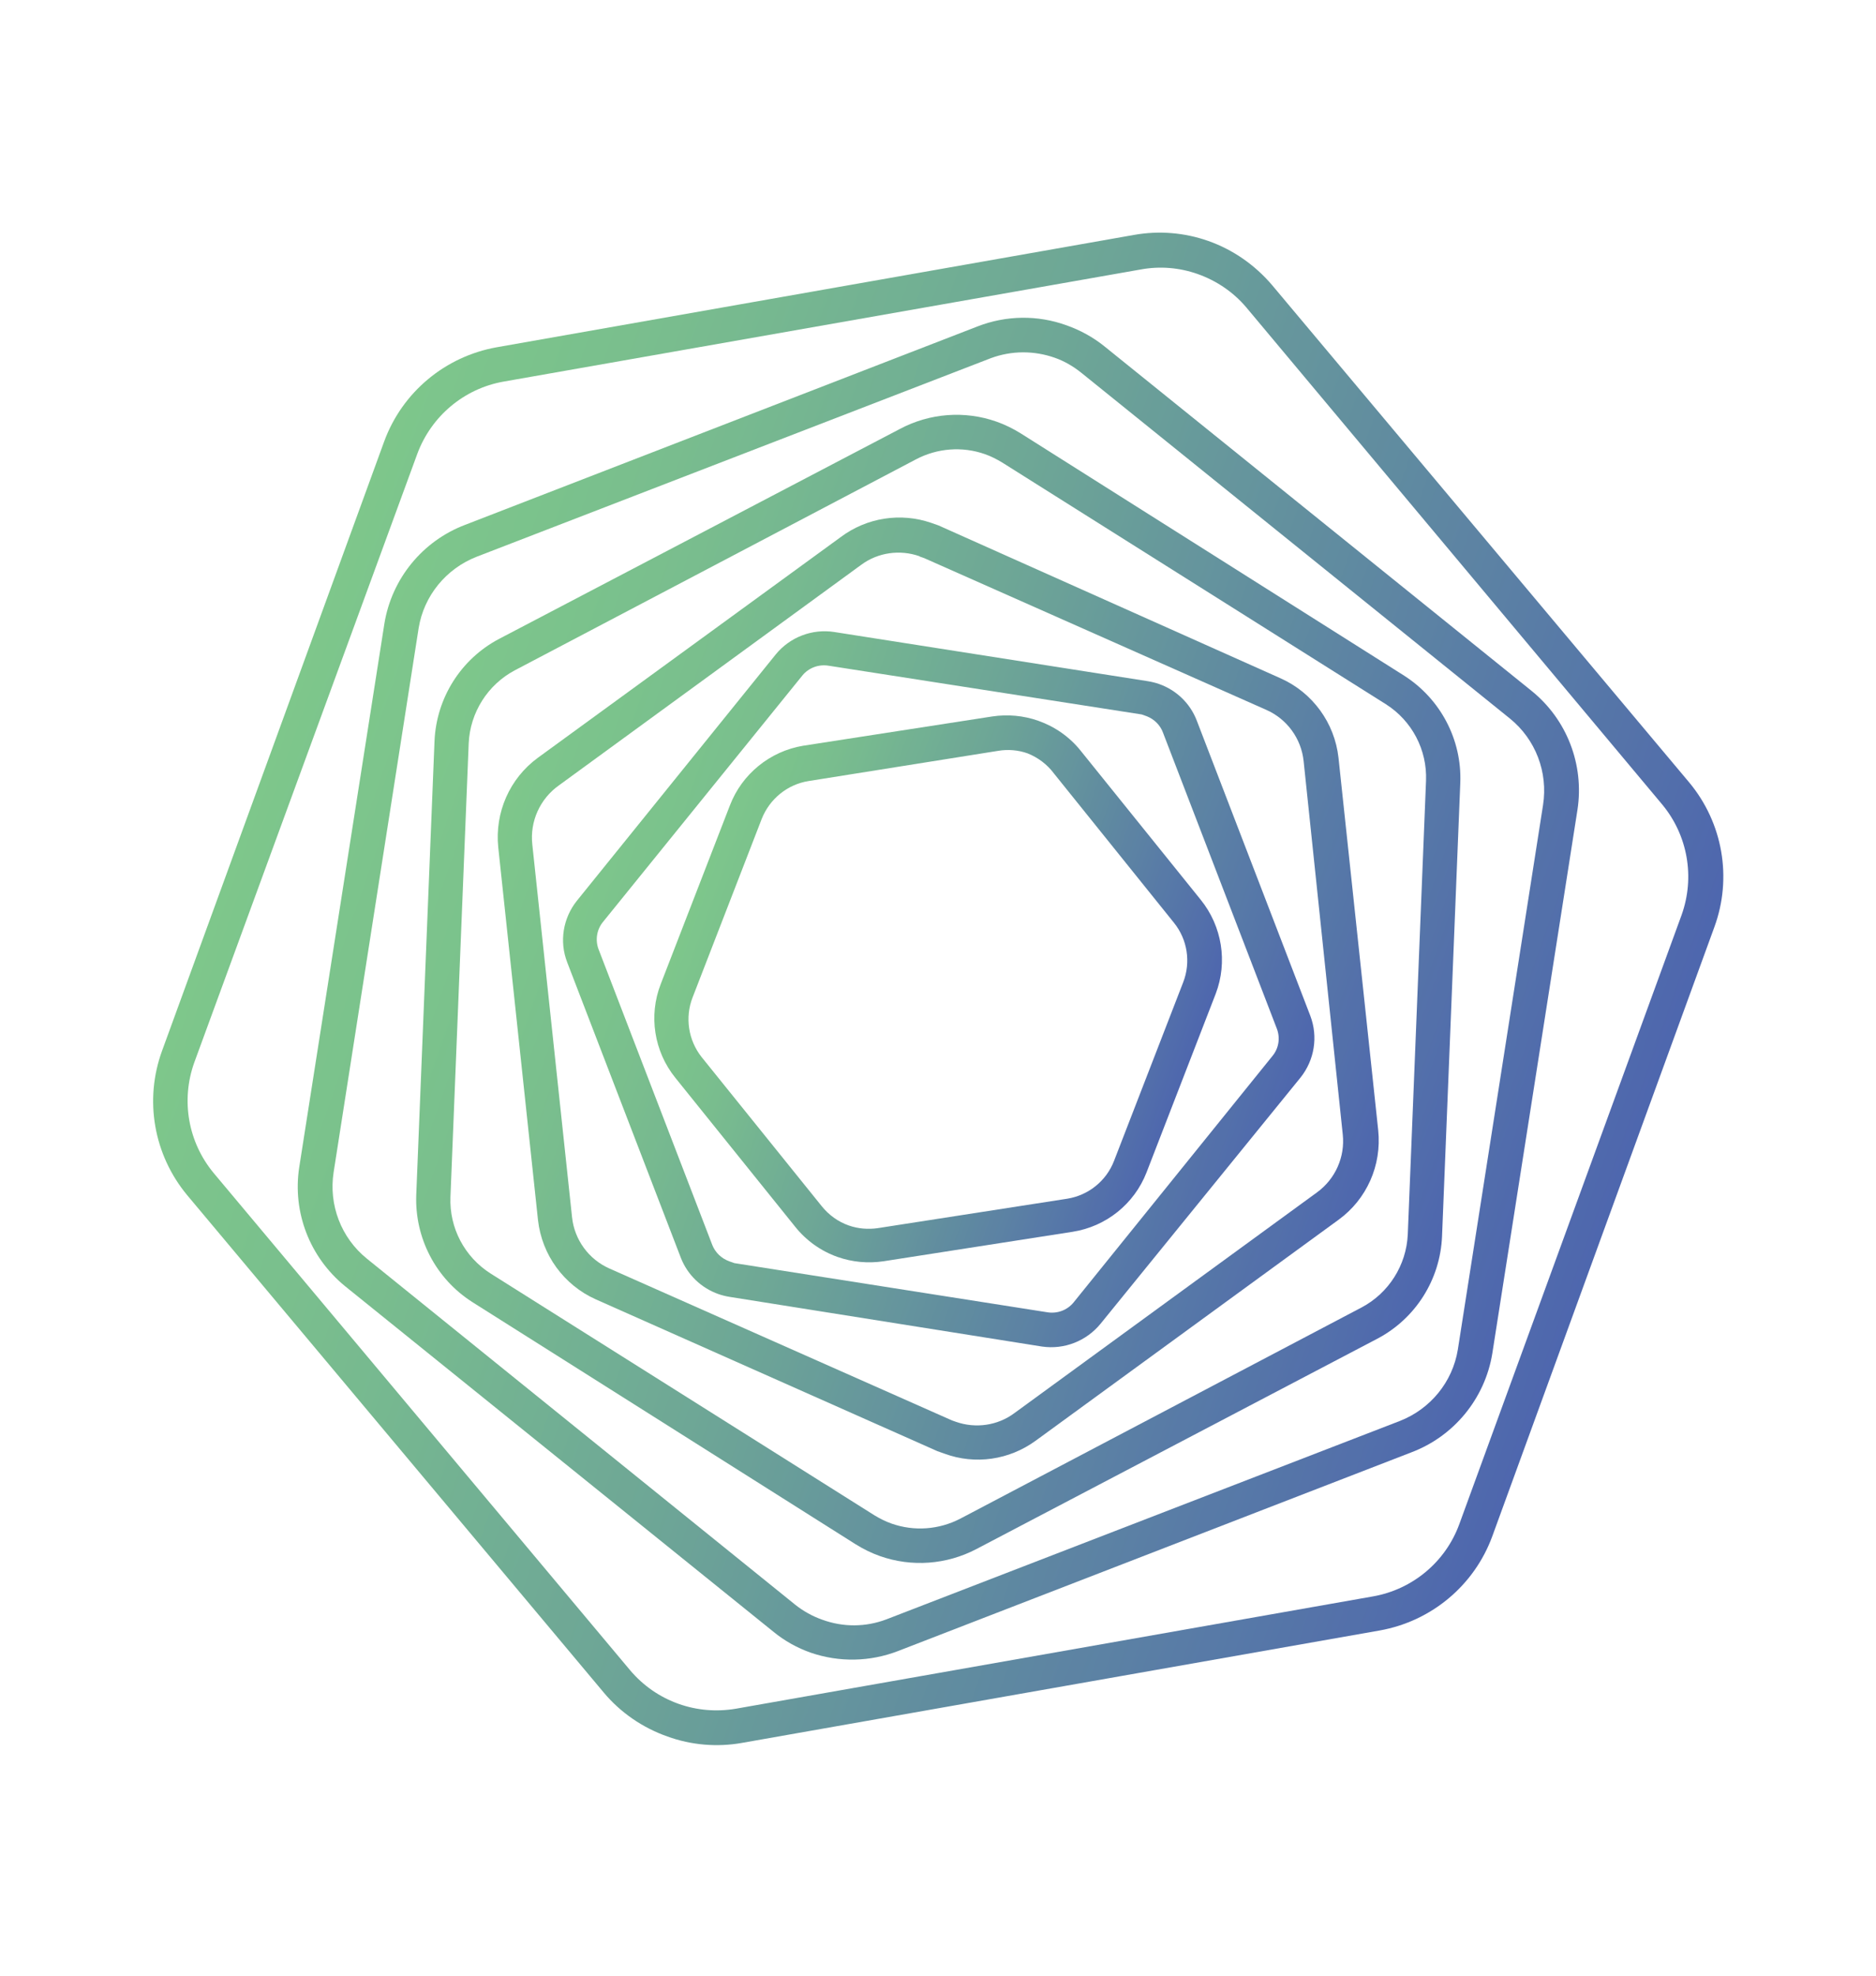
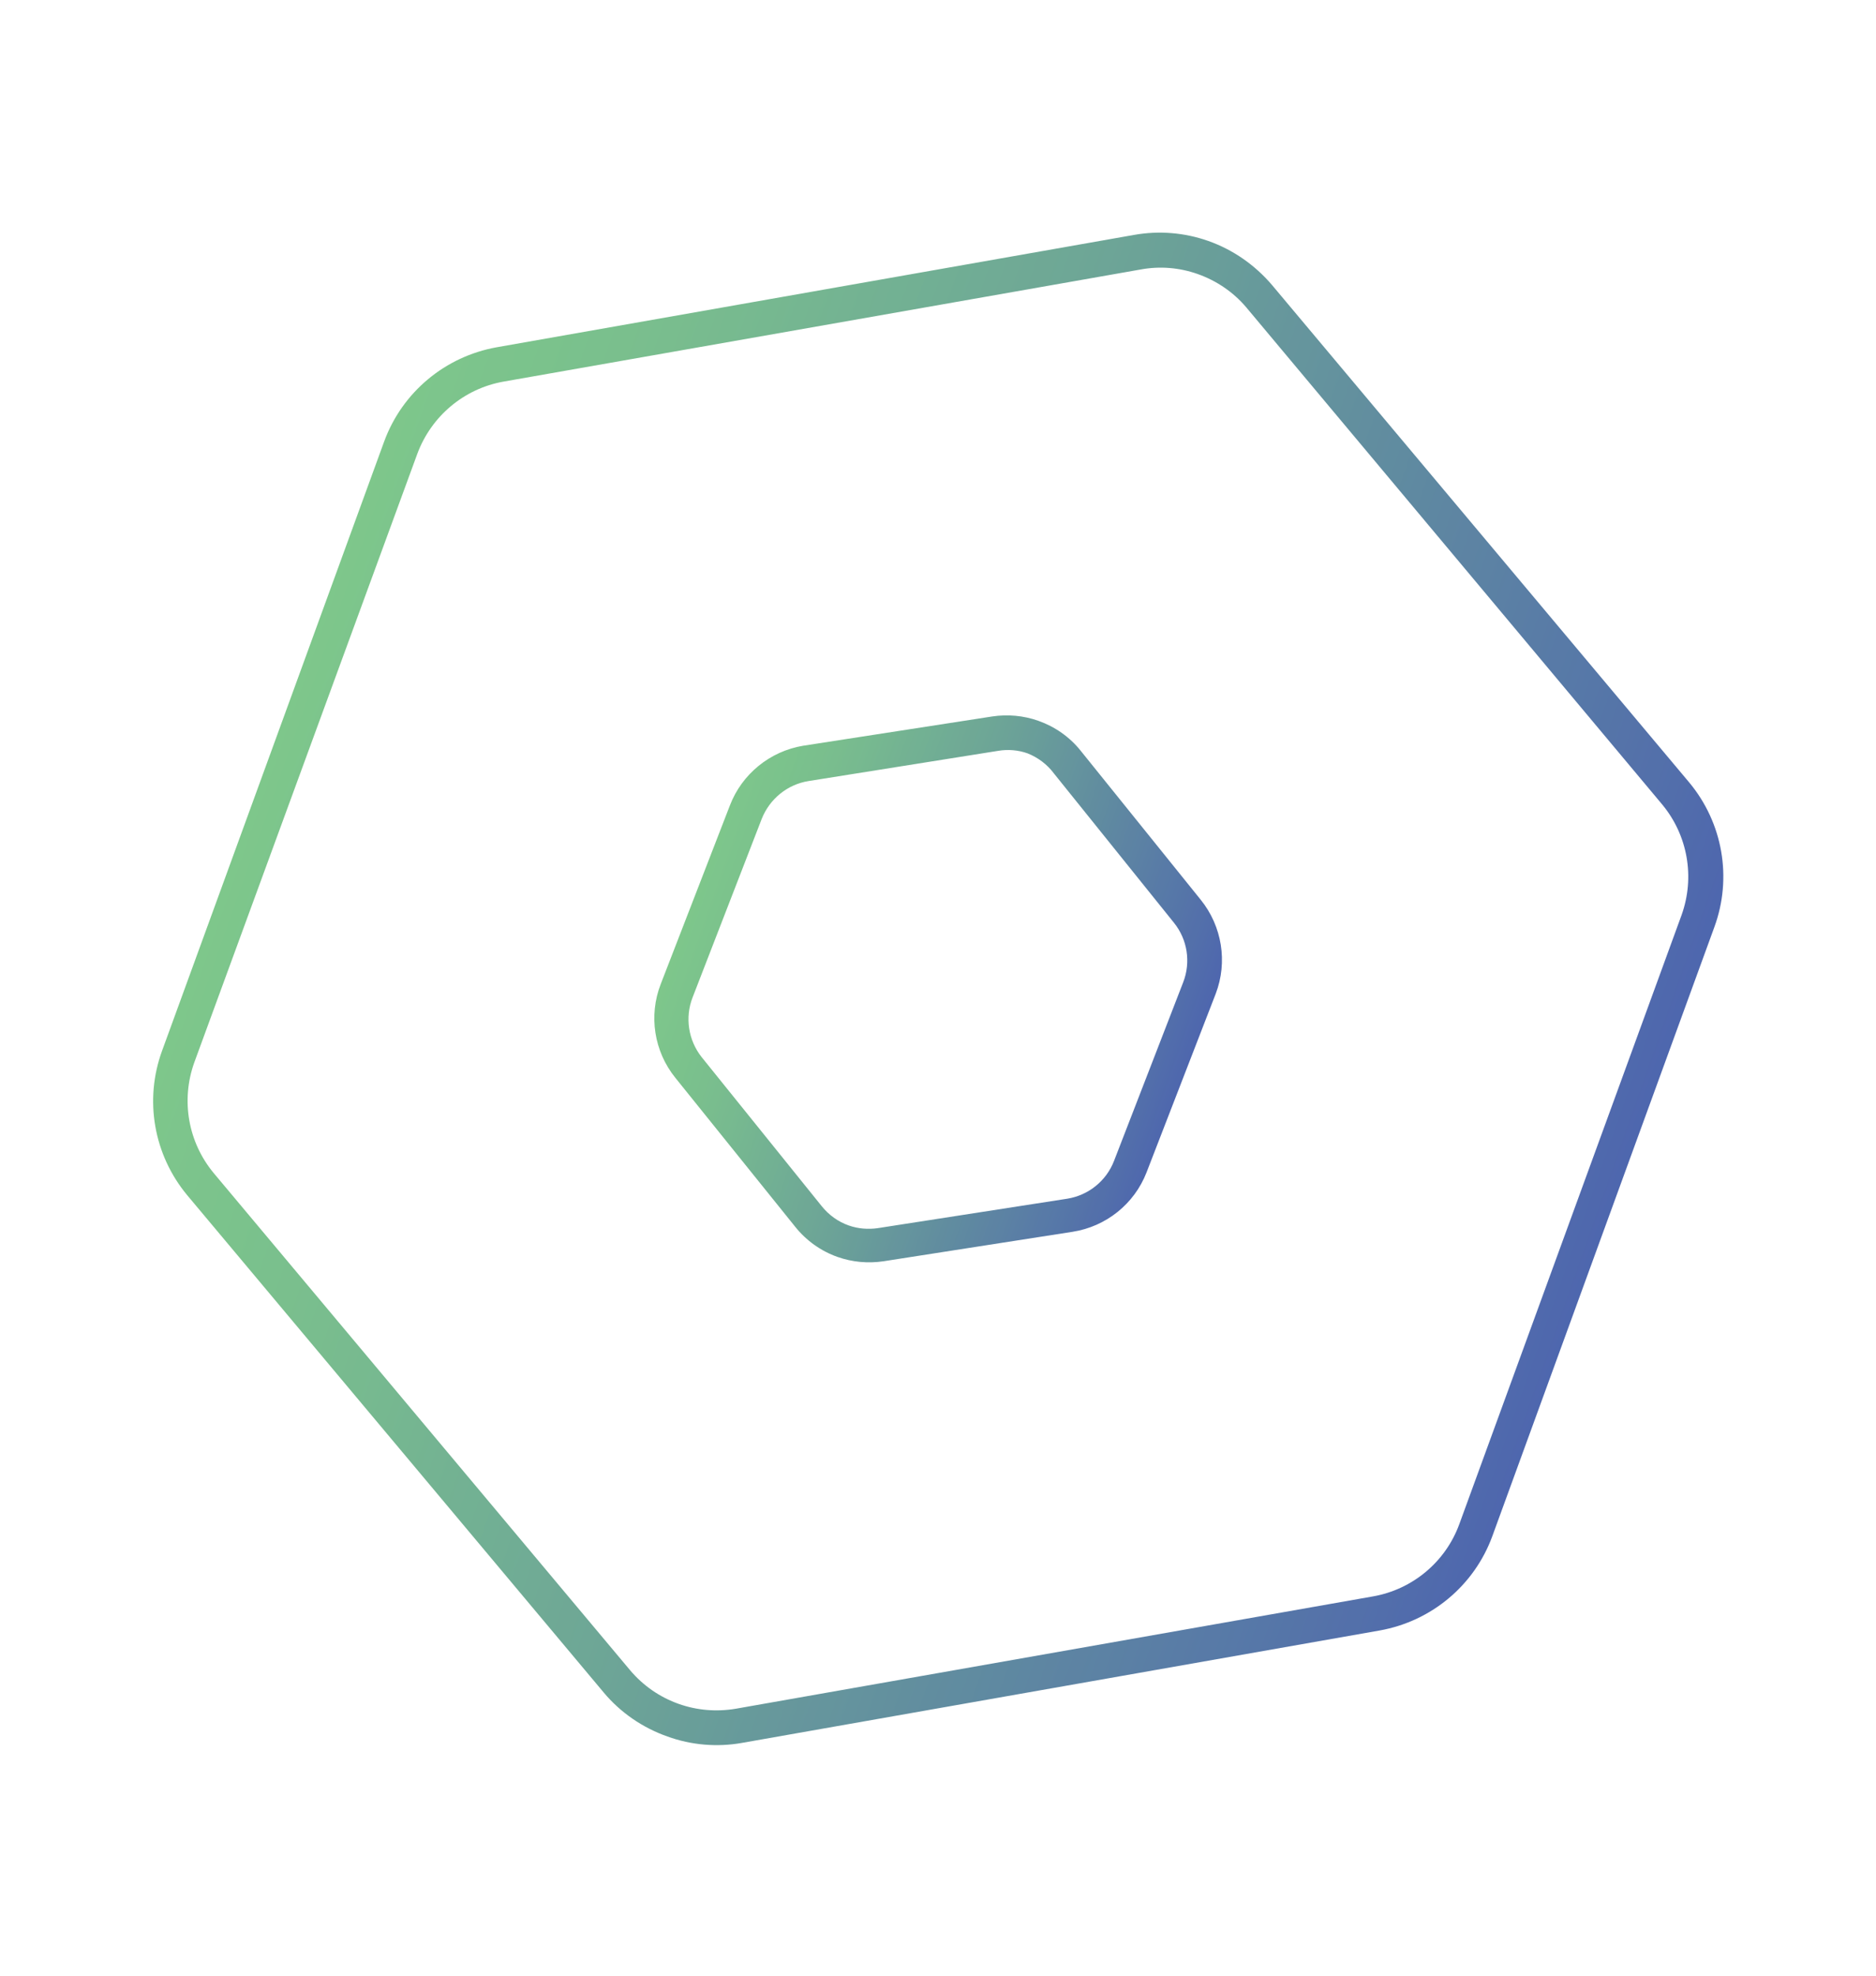
<svg xmlns="http://www.w3.org/2000/svg" width="587" height="618" viewBox="0 0 587 618" fill="none">
  <g opacity="0.9">
    <path d="M262.068 393.11C256.883 391.282 252.282 388.004 248.836 383.695L211.305 337.071C204.644 328.821 202.905 317.629 206.746 307.758L228.379 251.916C232.134 242.085 240.907 234.96 251.304 233.229L310.446 224.076C315.309 223.344 320.26 223.794 324.868 225.419C330.052 227.247 334.676 230.461 338.122 234.77L375.717 281.417C382.379 289.667 384.182 300.881 380.405 310.775L358.749 366.681C354.908 376.553 346.093 383.592 335.655 385.236L276.49 394.454C271.626 395.185 266.676 394.735 262.068 393.11ZM321.494 235.6C318.55 234.561 315.399 234.314 312.342 234.819L253.024 244.27C246.395 245.315 240.843 249.834 238.353 256.08L216.697 311.986C214.27 318.255 215.372 325.336 219.552 330.624L257.147 377.27C259.353 379.991 262.215 382.08 265.543 383.254C268.487 384.292 271.638 384.539 274.673 384.098L333.901 374.903C340.53 373.858 346.146 369.362 348.572 363.093L370.228 307.187C372.655 300.918 371.553 293.838 367.35 288.614L329.778 241.903C327.68 239.076 324.777 236.901 321.494 235.6Z" fill="url(#paint0_linear_253_2383)" />
-     <path d="M224.797 404.723C219.421 402.827 215.113 398.717 213.037 393.38L177.477 300.963C174.949 294.459 176.171 287.117 180.536 281.676L242.738 204.662C247.167 199.244 254.146 196.595 261.039 197.659L359.166 213.046C360.322 213.238 361.519 213.516 362.671 213.922C368.047 215.818 372.355 219.927 374.431 225.265L409.991 317.682C412.497 324.25 411.275 331.591 406.91 337.032L344.366 413.998C339.936 419.416 332.999 422.151 326.019 421.129L228.302 405.599C227.147 405.407 225.949 405.129 224.797 404.723ZM358.763 223.986C358.251 223.805 357.739 223.625 357.227 223.444L259.333 208.211C256.208 207.685 253.076 208.811 251.059 211.266L188.707 288.299C186.712 290.691 186.183 294.03 187.313 296.947L222.873 389.364C223.819 391.784 225.826 393.643 228.258 394.501L229.794 395.042L327.643 410.404C330.767 410.93 333.899 409.803 335.916 407.348L398.141 330.27C400.135 327.879 400.642 324.604 399.512 321.686L363.952 229.27C363.093 226.808 361.172 224.907 358.763 223.986Z" fill="url(#paint1_linear_253_2383)" />
-     <path d="M295.562 454.647L293.322 453.857L186.433 406.38C176.422 401.914 169.545 392.437 168.337 381.577L155.903 265.004C154.782 254.102 159.473 243.451 168.299 236.992L263.097 167.946C271.208 161.882 281.797 160.219 291.42 163.54L293.66 164.33L400.715 212.154C410.726 216.62 417.603 226.097 418.811 236.957L431.245 353.53C432.366 364.432 427.675 375.083 418.785 381.519L324.051 450.588C315.813 456.607 305.118 458.161 295.562 454.647ZM287.741 173.973C281.597 171.806 274.712 172.761 269.45 176.662L174.999 245.543C168.981 249.754 165.745 256.888 166.564 264.158L178.998 380.73C179.757 387.762 184.224 393.871 190.699 396.73L297.867 444.234L299.083 444.663C305.228 446.829 312.113 445.875 317.374 441.973L412.108 372.904C417.825 368.731 420.906 361.83 420.147 354.798L407.909 238.078C407.173 230.982 402.706 224.874 396.23 222.015L289.191 174.556L287.719 174.037L287.741 173.973Z" fill="url(#paint2_linear_253_2383)" />
-     <path d="M275.349 486.667C272.661 485.72 270.149 484.474 267.728 482.973L147.783 407.216C136.382 399.958 129.734 387.179 130.246 373.687L135.957 231.777C136.533 218.307 144.213 206.119 156.148 199.821L281.646 134.116C290.94 129.19 301.879 128.37 311.8 131.868C314.488 132.816 316.999 134.061 319.42 135.562L439.365 211.319C450.703 218.555 457.437 231.292 456.925 244.784L451.214 386.694C450.638 400.164 442.959 412.352 431.023 418.65L305.48 484.483C296.209 489.345 285.269 490.166 275.349 486.667ZM308.211 142.044C301.107 139.539 293.262 140.155 286.633 143.647L161.109 209.63C152.617 214.12 147.101 222.825 146.656 232.455L140.945 374.365C140.564 384.017 145.343 393.115 153.518 398.3L273.531 473.865C275.251 474.903 277.017 475.814 278.937 476.491C286.042 478.996 293.8 478.422 300.493 474.952L426.04 408.905C434.531 404.415 440.048 395.71 440.493 386.08L446.204 244.17C446.585 234.518 441.805 225.42 433.631 220.235L313.618 144.67C311.897 143.632 310.131 142.721 308.211 142.044Z" fill="url(#paint3_linear_253_2383)" />
-     <path d="M253.685 516.88C249.46 515.39 245.484 513.197 241.971 510.303L107.945 402.235C96.939 393.245 91.472 379.156 93.625 365.091L120.278 195.016C122.581 180.932 132.272 169.165 145.559 164.136L305.895 102.08C314.82 98.606 324.653 98.475 333.655 101.722C338.007 103.256 342.111 105.495 345.689 108.412L479.271 216.107C490.299 225.033 495.743 239.186 493.59 253.251L466.938 423.326C464.634 437.409 454.944 449.176 441.656 454.206L280.996 516.364C272.245 519.754 262.54 519.93 253.685 516.88ZM330.067 111.898C323.538 109.596 316.476 109.625 310.017 112.025L149.165 174.115C139.57 177.856 132.619 186.343 130.985 196.489L104.396 366.586C102.803 376.819 106.725 387.125 114.79 393.639L248.771 501.834C251.354 503.897 254.246 505.492 257.318 506.575C263.824 508.941 270.886 508.913 277.368 506.449L437.983 444.419C447.578 440.678 454.529 432.191 456.163 422.045L482.82 251.756C484.413 241.523 480.491 231.217 472.425 224.703L338.399 116.635C335.88 114.596 333.075 112.959 330.067 111.898Z" fill="url(#paint4_linear_253_2383)" />
    <path d="M208.823 543.086C201.079 540.356 194.121 535.599 188.863 529.284L58.595 373.824C48.081 361.193 45.072 344.012 50.726 328.591L120.209 138.07C125.863 122.649 139.299 111.483 155.425 108.606L354.921 73.455C362.672 72.087 370.645 72.739 378.07 75.357C385.814 78.088 392.686 82.886 398.029 89.16L528.553 244.71C539.068 257.341 542.077 274.522 536.423 289.943L466.94 480.464C461.286 495.885 447.85 507.051 431.723 509.928L232.228 545.079C224.391 546.489 216.289 545.791 208.823 543.086ZM374.715 85.688C369.018 83.68 362.931 83.188 357.01 84.266L157.537 119.353C145.178 121.544 134.941 130.168 130.574 141.941L60.793 332.285C56.554 344.103 58.839 357.214 66.872 366.883L197.14 522.344C201.199 527.157 206.459 530.811 212.412 532.91C218.108 534.918 224.195 535.41 230.158 534.418L429.654 499.267C442.012 497.077 452.313 488.475 456.616 476.68L526.164 286.181C530.403 274.363 528.118 261.252 520.085 251.583L390.009 96.191C385.95 91.377 380.667 87.787 374.715 85.688Z" fill="url(#paint5_linear_253_2383)" />
  </g>
  <defs>
    <linearGradient id="paint0_linear_253_2383" x1="215.863" y1="281.9" x2="371.264" y2="336.697" gradientUnits="userSpaceOnUse">
      <stop stop-color="#70C17E" />
      <stop offset="0.17" stop-color="#6AB682" />
      <stop offset="0.48" stop-color="#5B978D" />
      <stop offset="0.88" stop-color="#43669F" />
      <stop offset="1" stop-color="#3B56A5" />
    </linearGradient>
    <linearGradient id="paint1_linear_253_2383" x1="183.285" y1="270.412" x2="403.841" y2="348.184" gradientUnits="userSpaceOnUse">
      <stop stop-color="#70C17E" />
      <stop offset="0.17" stop-color="#6AB682" />
      <stop offset="0.48" stop-color="#5B978D" />
      <stop offset="0.88" stop-color="#43669F" />
      <stop offset="1" stop-color="#3B56A5" />
    </linearGradient>
    <linearGradient id="paint2_linear_253_2383" x1="154.464" y1="260.107" x2="432.752" y2="358.235" gradientUnits="userSpaceOnUse">
      <stop stop-color="#70C17E" />
      <stop offset="0.17" stop-color="#6AB682" />
      <stop offset="0.48" stop-color="#5B978D" />
      <stop offset="0.88" stop-color="#43669F" />
      <stop offset="1" stop-color="#3B56A5" />
    </linearGradient>
    <linearGradient id="paint3_linear_253_2383" x1="127.537" y1="250.756" x2="459.653" y2="367.865" gradientUnits="userSpaceOnUse">
      <stop stop-color="#70C17E" />
      <stop offset="0.17" stop-color="#6AB682" />
      <stop offset="0.48" stop-color="#5B978D" />
      <stop offset="0.88" stop-color="#43669F" />
      <stop offset="1" stop-color="#3B56A5" />
    </linearGradient>
    <linearGradient id="paint4_linear_253_2383" x1="103.046" y1="242.048" x2="484.124" y2="376.422" gradientUnits="userSpaceOnUse">
      <stop stop-color="#70C17E" />
      <stop offset="0.17" stop-color="#6AB682" />
      <stop offset="0.48" stop-color="#5B978D" />
      <stop offset="0.88" stop-color="#43669F" />
      <stop offset="1" stop-color="#3B56A5" />
    </linearGradient>
    <linearGradient id="paint5_linear_253_2383" x1="83.631" y1="235.274" x2="503.495" y2="383.324" gradientUnits="userSpaceOnUse">
      <stop stop-color="#70C17E" />
      <stop offset="0.17" stop-color="#6AB682" />
      <stop offset="0.48" stop-color="#5B978D" />
      <stop offset="0.88" stop-color="#43669F" />
      <stop offset="1" stop-color="#3B56A5" />
    </linearGradient>
  </defs>
</svg>